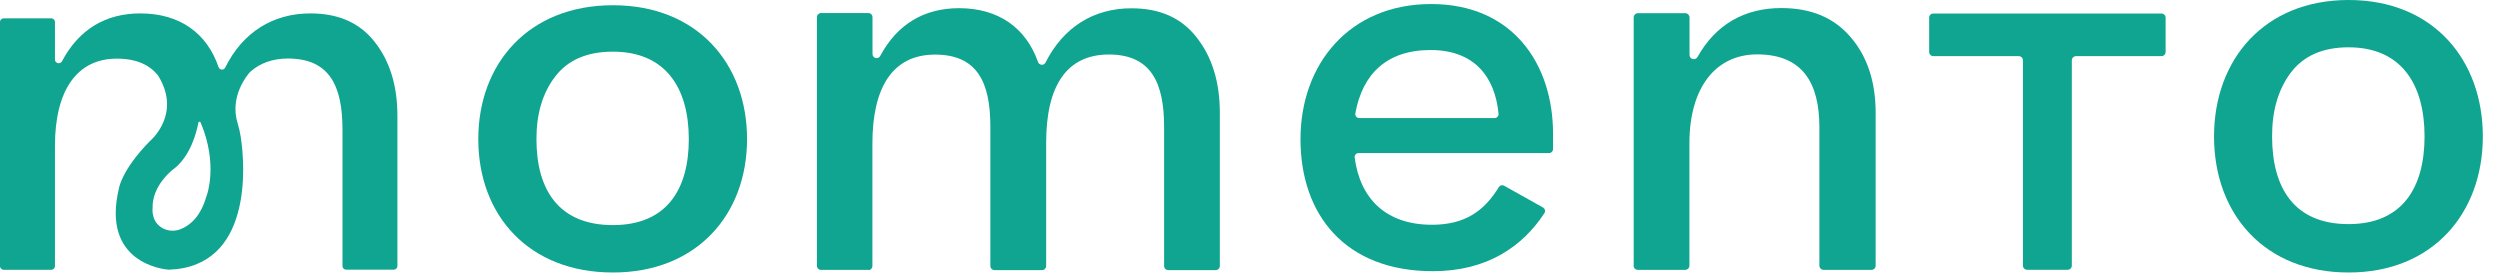
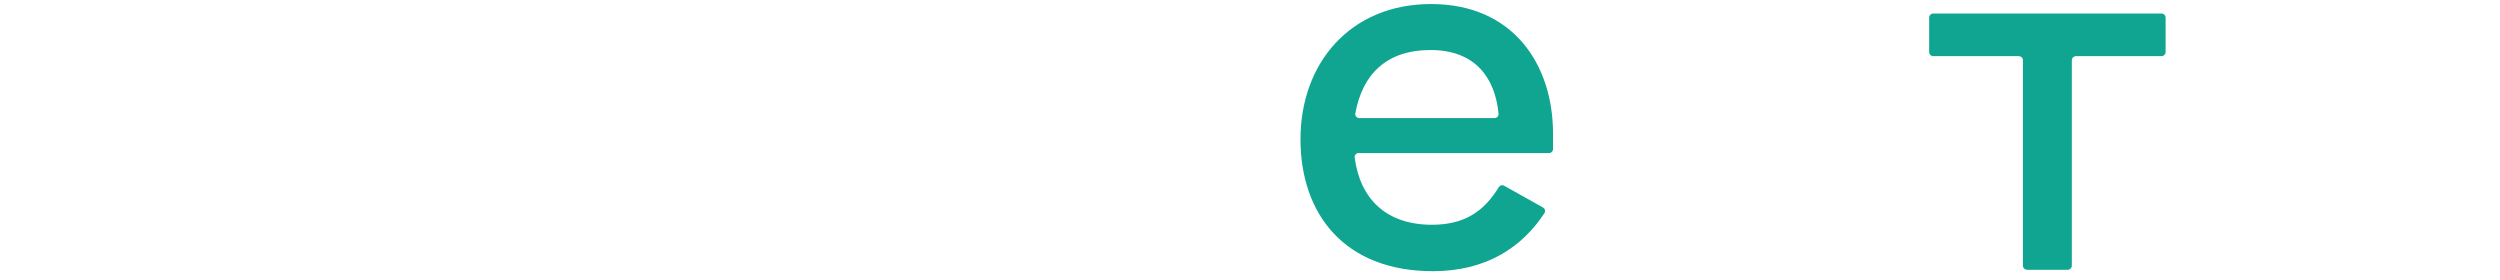
<svg xmlns="http://www.w3.org/2000/svg" width="107" height="12" viewBox="0 0 107 12" fill="none">
-   <path d="M16.046 1.805C15.404 0.98 14.493 0.574 13.284 0.574C11.697 0.574 10.394 1.367 9.638 2.893C9.577 3.014 9.402 3.004 9.355 2.874C8.864 1.432 7.707 0.574 6.007 0.574C4.524 0.574 3.376 1.255 2.654 2.622C2.574 2.767 2.352 2.715 2.352 2.547V0.942C2.352 0.854 2.281 0.784 2.191 0.784H0.161C0.071 0.784 0 0.854 0 0.942V11.388C0 11.477 0.071 11.547 0.161 11.547H2.191C2.281 11.547 2.352 11.477 2.352 11.388V6.242C2.352 3.877 3.287 2.51 4.996 2.51C5.841 2.51 6.408 2.776 6.772 3.242L6.786 3.266C7.754 4.866 6.493 5.976 6.403 6.051C6.403 6.051 6.394 6.056 6.394 6.06C5.204 7.287 5.095 8.043 5.095 8.043C4.311 11.271 7.031 11.528 7.211 11.542H7.23C10.776 11.425 10.507 7.152 10.304 5.864C10.276 5.673 10.233 5.486 10.177 5.3C9.803 4.133 10.592 3.2 10.701 3.084C10.705 3.079 10.71 3.074 10.715 3.07C11.135 2.697 11.673 2.505 12.325 2.505C14.115 2.505 14.658 3.695 14.658 5.542V11.383C14.658 11.472 14.729 11.542 14.818 11.542H16.849C16.939 11.542 17.009 11.472 17.009 11.383V4.95C17.009 3.662 16.679 2.603 16.037 1.796L16.046 1.805ZM8.845 8.365C8.594 9.284 8.113 9.662 7.721 9.811C7.253 9.993 6.72 9.769 6.573 9.298C6.507 9.088 6.531 8.92 6.531 8.92C6.493 7.954 7.381 7.273 7.381 7.273C8.146 6.727 8.415 5.659 8.491 5.248C8.5 5.202 8.566 5.193 8.585 5.239C9.35 7.035 8.849 8.365 8.849 8.365H8.845Z" fill="#0FA591" />
-   <path d="M20.471 5.953C20.471 2.725 22.62 0.224 26.232 0.224C29.845 0.224 31.974 2.725 31.974 5.953C31.974 9.181 29.826 11.663 26.232 11.663C22.639 11.663 20.471 9.223 20.471 5.953ZM29.481 5.953C29.481 3.746 28.475 2.211 26.232 2.211C25.127 2.211 24.305 2.566 23.762 3.275C23.219 3.984 22.96 4.871 22.96 5.953C22.96 8.136 23.923 9.634 26.232 9.634C28.541 9.634 29.481 8.099 29.481 5.953Z" fill="#0FA591" />
-   <path d="M37.169 11.551H35.138C35.039 11.551 34.964 11.472 34.964 11.374V0.737C34.964 0.639 35.044 0.56 35.138 0.56H37.169C37.268 0.56 37.343 0.639 37.343 0.737V2.314C37.343 2.496 37.589 2.557 37.674 2.393C38.406 1.026 39.563 0.35 41.05 0.35C42.755 0.35 43.922 1.213 44.427 2.655C44.479 2.799 44.682 2.813 44.748 2.678C45.518 1.148 46.826 0.355 48.422 0.355C49.645 0.355 50.571 0.765 51.222 1.609C51.874 2.435 52.209 3.513 52.209 4.829V11.383C52.209 11.481 52.129 11.561 52.034 11.561H49.999C49.9 11.561 49.824 11.481 49.824 11.383V5.435C49.824 3.55 49.272 2.333 47.459 2.333C45.645 2.333 44.776 3.686 44.776 6.102V11.383C44.776 11.481 44.696 11.561 44.602 11.561H42.566C42.467 11.561 42.387 11.481 42.387 11.383V5.416C42.387 3.532 41.834 2.337 40.021 2.337C38.208 2.337 37.339 3.732 37.339 6.144V11.383C37.339 11.481 37.258 11.561 37.164 11.561L37.169 11.551Z" fill="#0FA591" />
  <path d="M66.04 8.883C66.126 8.929 66.154 9.041 66.102 9.121C65.176 10.539 63.66 11.607 61.328 11.607C57.569 11.607 55.661 9.186 55.661 5.958C55.661 2.729 57.767 0.173 61.252 0.173C64.737 0.173 66.47 2.729 66.47 5.724V6.382C66.47 6.475 66.395 6.55 66.305 6.55H58.145C58.046 6.55 57.965 6.643 57.98 6.741C58.211 8.519 59.335 9.62 61.29 9.62C62.688 9.62 63.519 9.041 64.152 8.006C64.199 7.931 64.298 7.903 64.378 7.95L66.045 8.883H66.04ZM58.173 5.053H63.972C64.071 5.053 64.147 4.964 64.138 4.866C63.986 3.289 63.103 2.141 61.229 2.141C59.354 2.141 58.315 3.163 58.008 4.852C57.989 4.955 58.069 5.053 58.173 5.053Z" fill="#0FA591" />
-   <path d="M69.922 11.369V0.746C69.922 0.644 70.007 0.564 70.106 0.564H72.127C72.227 0.564 72.312 0.648 72.312 0.746V2.351C72.312 2.543 72.562 2.603 72.656 2.435C73.436 1.04 74.677 0.345 76.236 0.345C77.516 0.345 78.502 0.756 79.216 1.6C79.924 2.426 80.278 3.504 80.278 4.838V11.369C80.278 11.472 80.198 11.551 80.094 11.551H78.054C77.95 11.551 77.87 11.467 77.87 11.369V5.449C77.87 3.564 77.161 2.328 75.206 2.328C73.45 2.328 72.307 3.723 72.307 6.135V11.369C72.307 11.472 72.222 11.551 72.123 11.551H70.102C69.998 11.551 69.918 11.467 69.918 11.369H69.922Z" fill="#0FA591" />
  <path d="M82.568 2.225V0.756C82.568 0.658 82.649 0.578 82.748 0.578H92.509C92.608 0.578 92.688 0.658 92.688 0.756V2.225C92.688 2.323 92.608 2.403 92.509 2.403H88.854C88.755 2.403 88.674 2.482 88.674 2.58V11.369C88.674 11.467 88.594 11.547 88.495 11.547H86.762C86.663 11.547 86.582 11.467 86.582 11.369V2.58C86.582 2.482 86.502 2.403 86.403 2.403H82.748C82.649 2.403 82.568 2.323 82.568 2.225Z" fill="#0FA591" />
-   <path d="M94.761 5.841C94.761 2.547 96.91 0 100.522 0C104.135 0 106.265 2.552 106.265 5.841C106.265 9.13 104.116 11.663 100.522 11.663C96.929 11.663 94.761 9.172 94.761 5.841ZM103.771 5.841C103.771 3.592 102.765 2.025 100.518 2.025C99.413 2.025 98.591 2.389 98.048 3.107C97.505 3.83 97.245 4.735 97.245 5.836C97.245 8.066 98.208 9.592 100.518 9.592C102.827 9.592 103.771 8.024 103.771 5.836V5.841Z" fill="#0FA591" />
</svg>